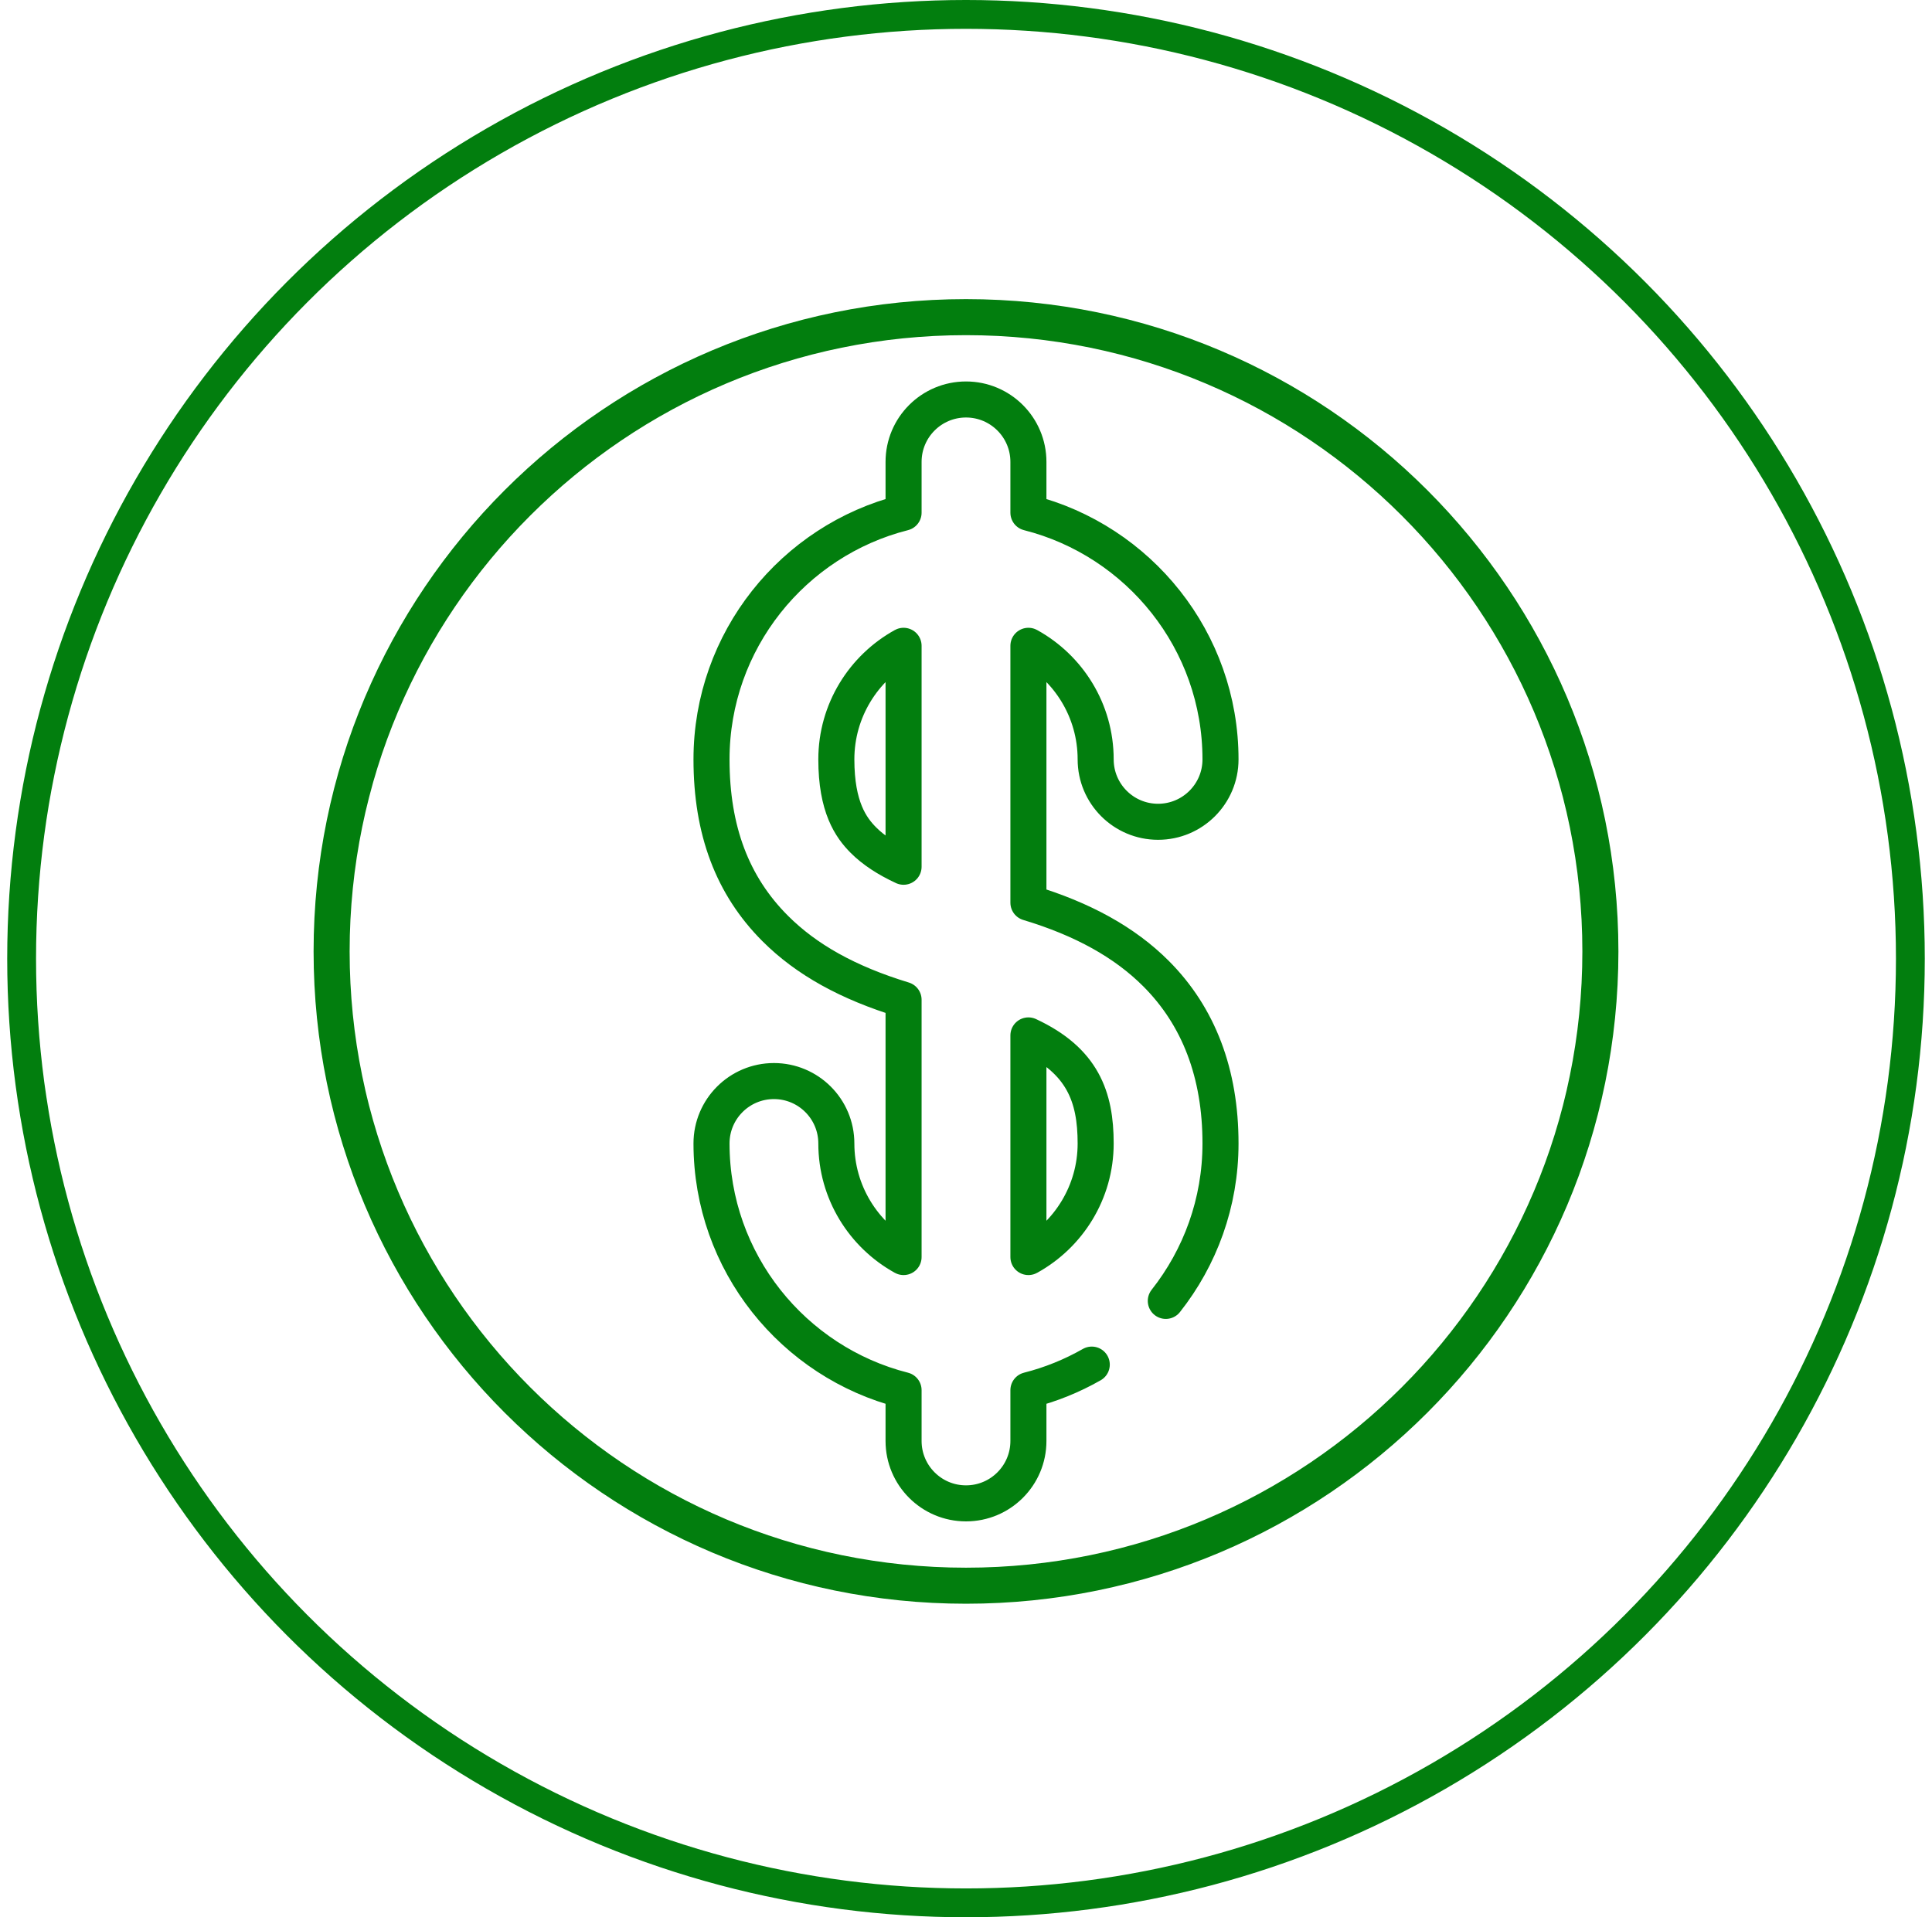
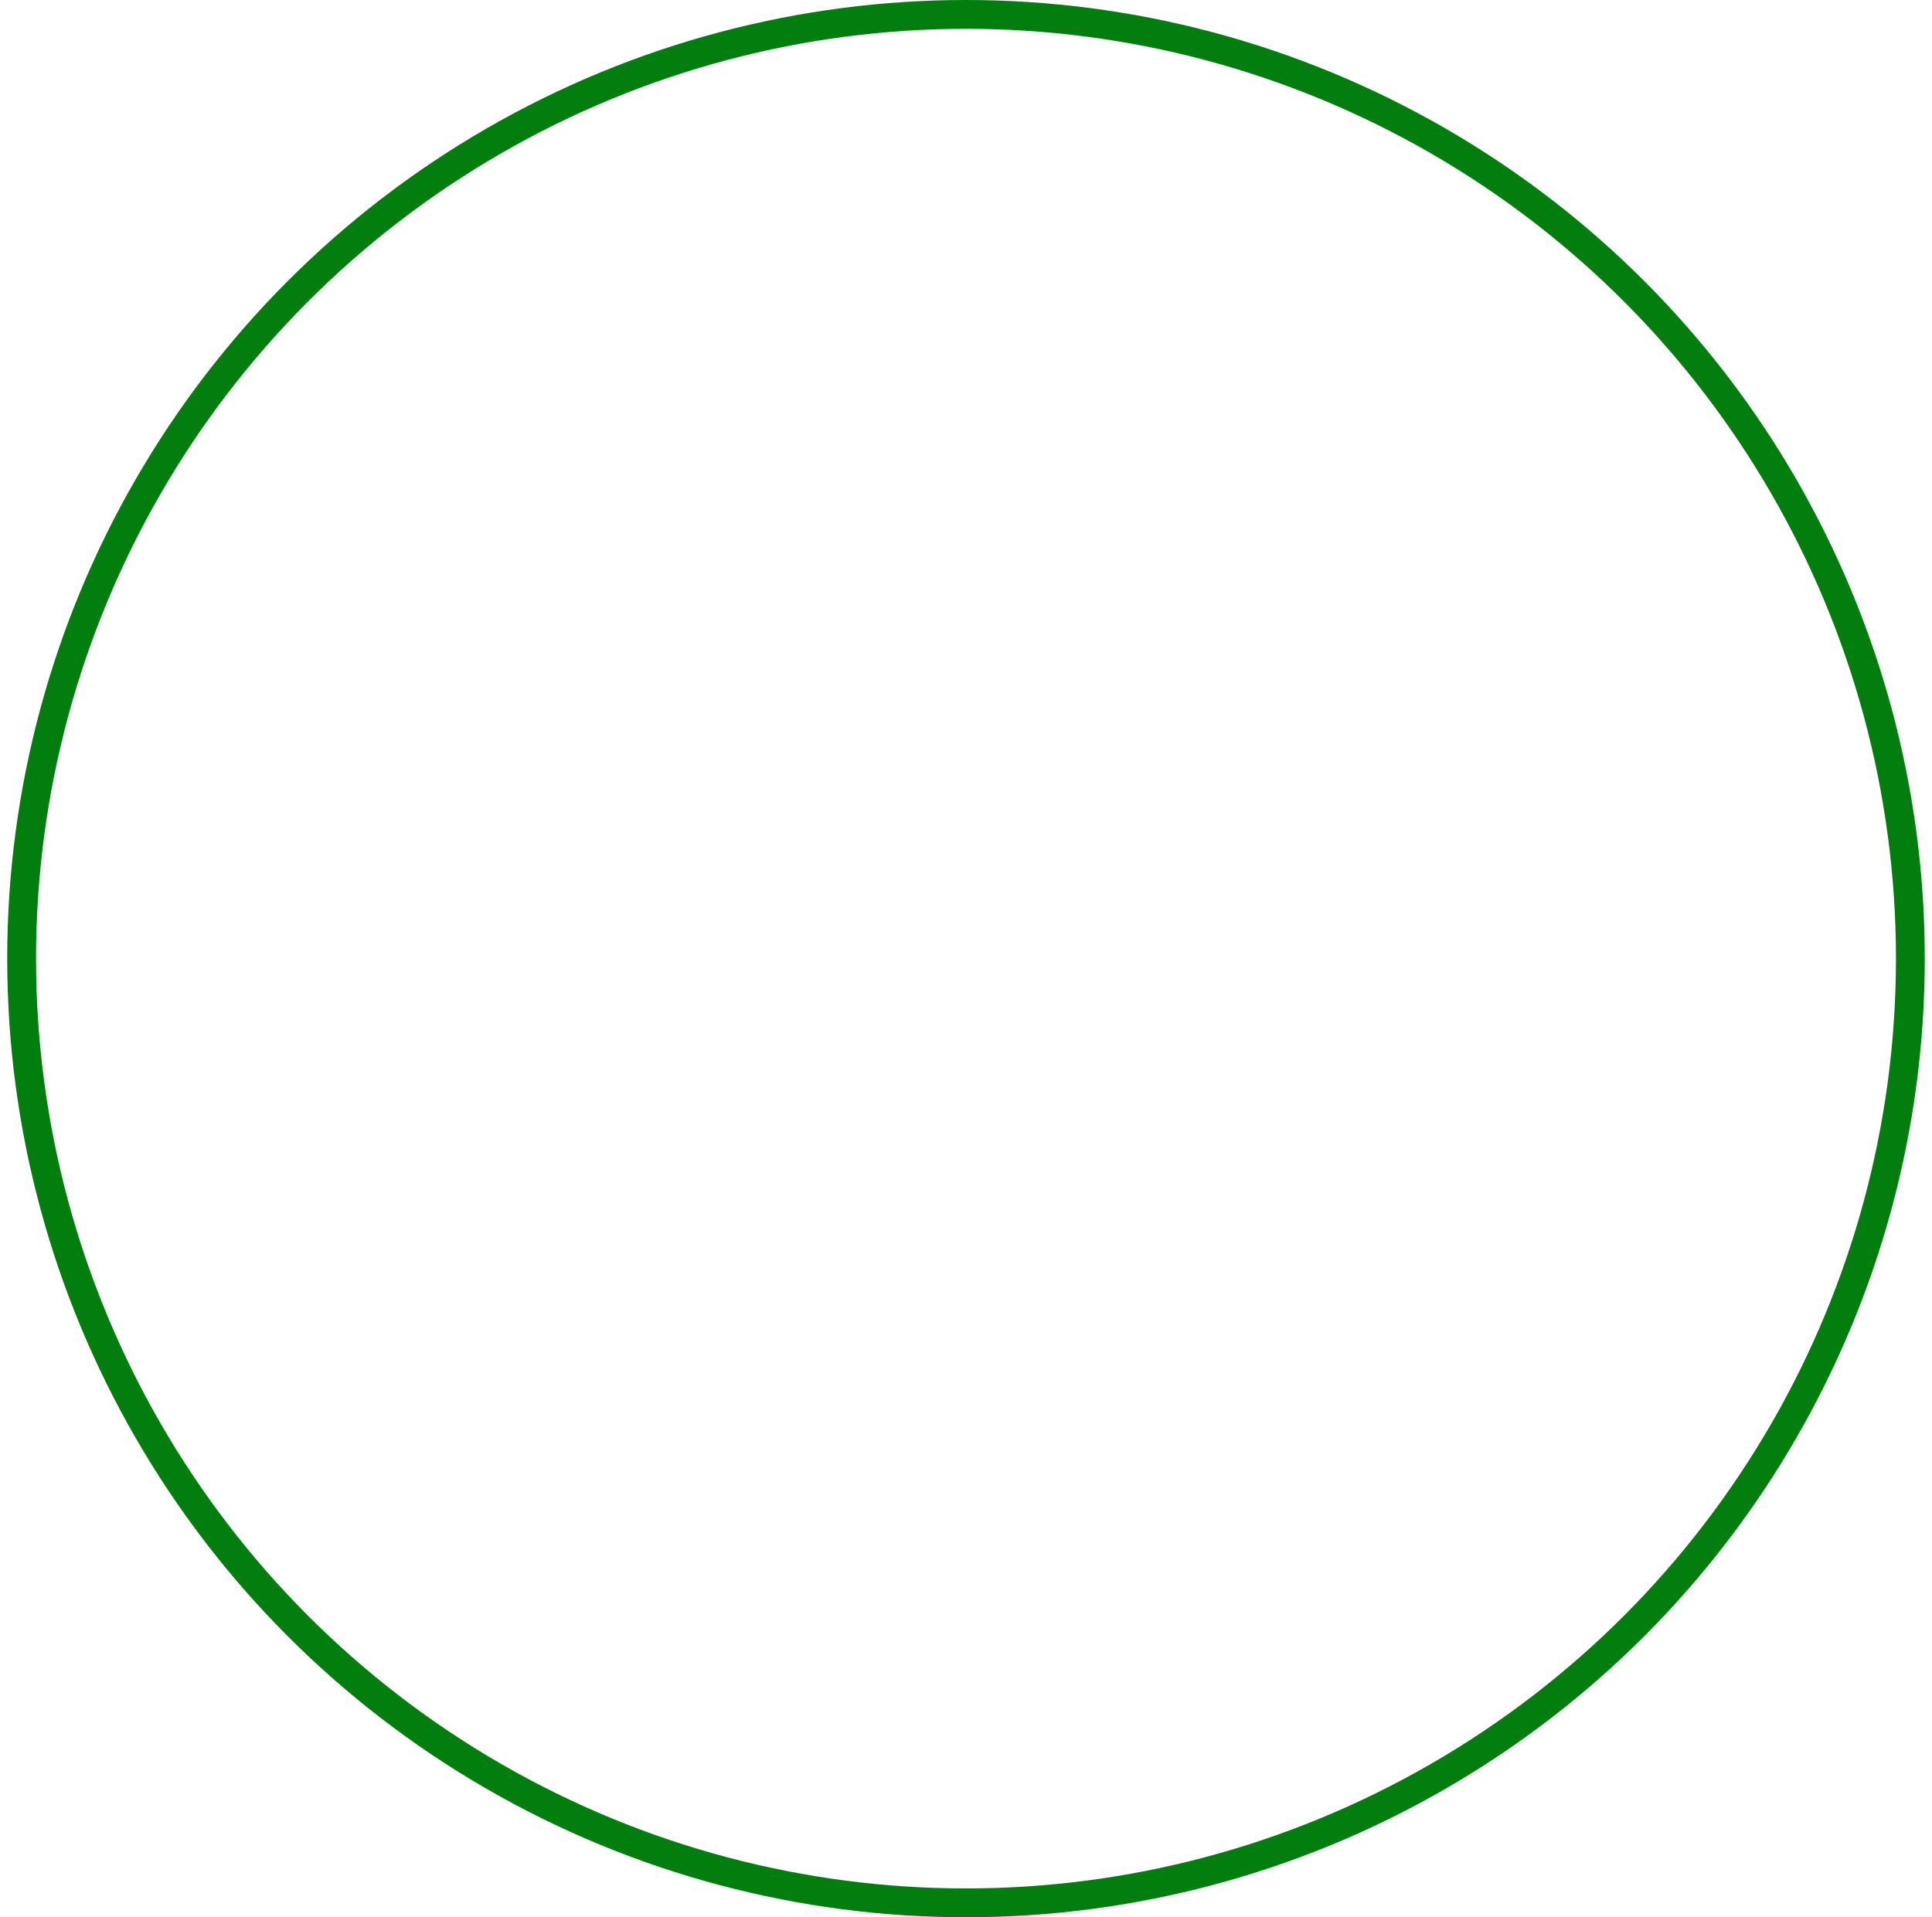
<svg xmlns="http://www.w3.org/2000/svg" fill="none" viewBox="0 0 134 133" height="133" width="134">
  <circle stroke-width="2" stroke="#027E0E" r="65.5" cy="66.5" cx="67" />
-   <path stroke-linejoin="round" stroke-linecap="round" stroke-miterlimit="10" stroke-width="2.5" stroke="#027E0E" d="M80.858 90.243C83.233 87.236 84.652 83.442 84.652 79.322C84.652 74.471 83.145 70.504 80.173 67.532C78.013 65.372 75.099 63.753 71.329 62.619V44.799C74.107 46.331 75.993 49.288 75.993 52.678C75.993 55.069 77.931 57.007 80.322 57.007C82.713 57.007 84.652 55.069 84.652 52.678C84.652 44.438 78.976 37.501 71.329 35.565V32.041C71.329 29.65 69.391 27.712 67 27.712C64.609 27.712 62.67 29.65 62.67 32.041V35.565C55.024 37.501 49.349 44.438 49.349 52.678C49.349 57.598 50.794 61.434 53.766 64.407C55.933 66.574 58.812 68.178 62.67 69.353V87.201C59.894 85.669 58.007 82.712 58.007 79.322C58.007 76.931 56.069 74.993 53.678 74.993C51.287 74.993 49.349 76.931 49.349 79.322C49.349 87.562 55.024 94.499 62.67 96.435V99.959C62.67 102.35 64.609 104.288 67 104.288C69.391 104.288 71.329 102.35 71.329 99.959V96.435C72.886 96.041 74.361 95.439 75.723 94.662M111 66C111 90.301 91.301 110 67 110C42.7 110 23 90.301 23 66C23 41.699 42.7 22 67 22C91.301 22 111 41.699 111 66ZM71.329 87.201V71.826C75.092 73.579 75.993 76.086 75.993 79.322C75.993 82.712 74.107 85.669 71.329 87.201ZM59.889 58.284C59.013 57.408 58.007 55.979 58.007 52.678C58.007 49.288 59.894 46.331 62.67 44.799V60.126C61.503 59.585 60.578 58.974 59.889 58.284Z" />
</svg>